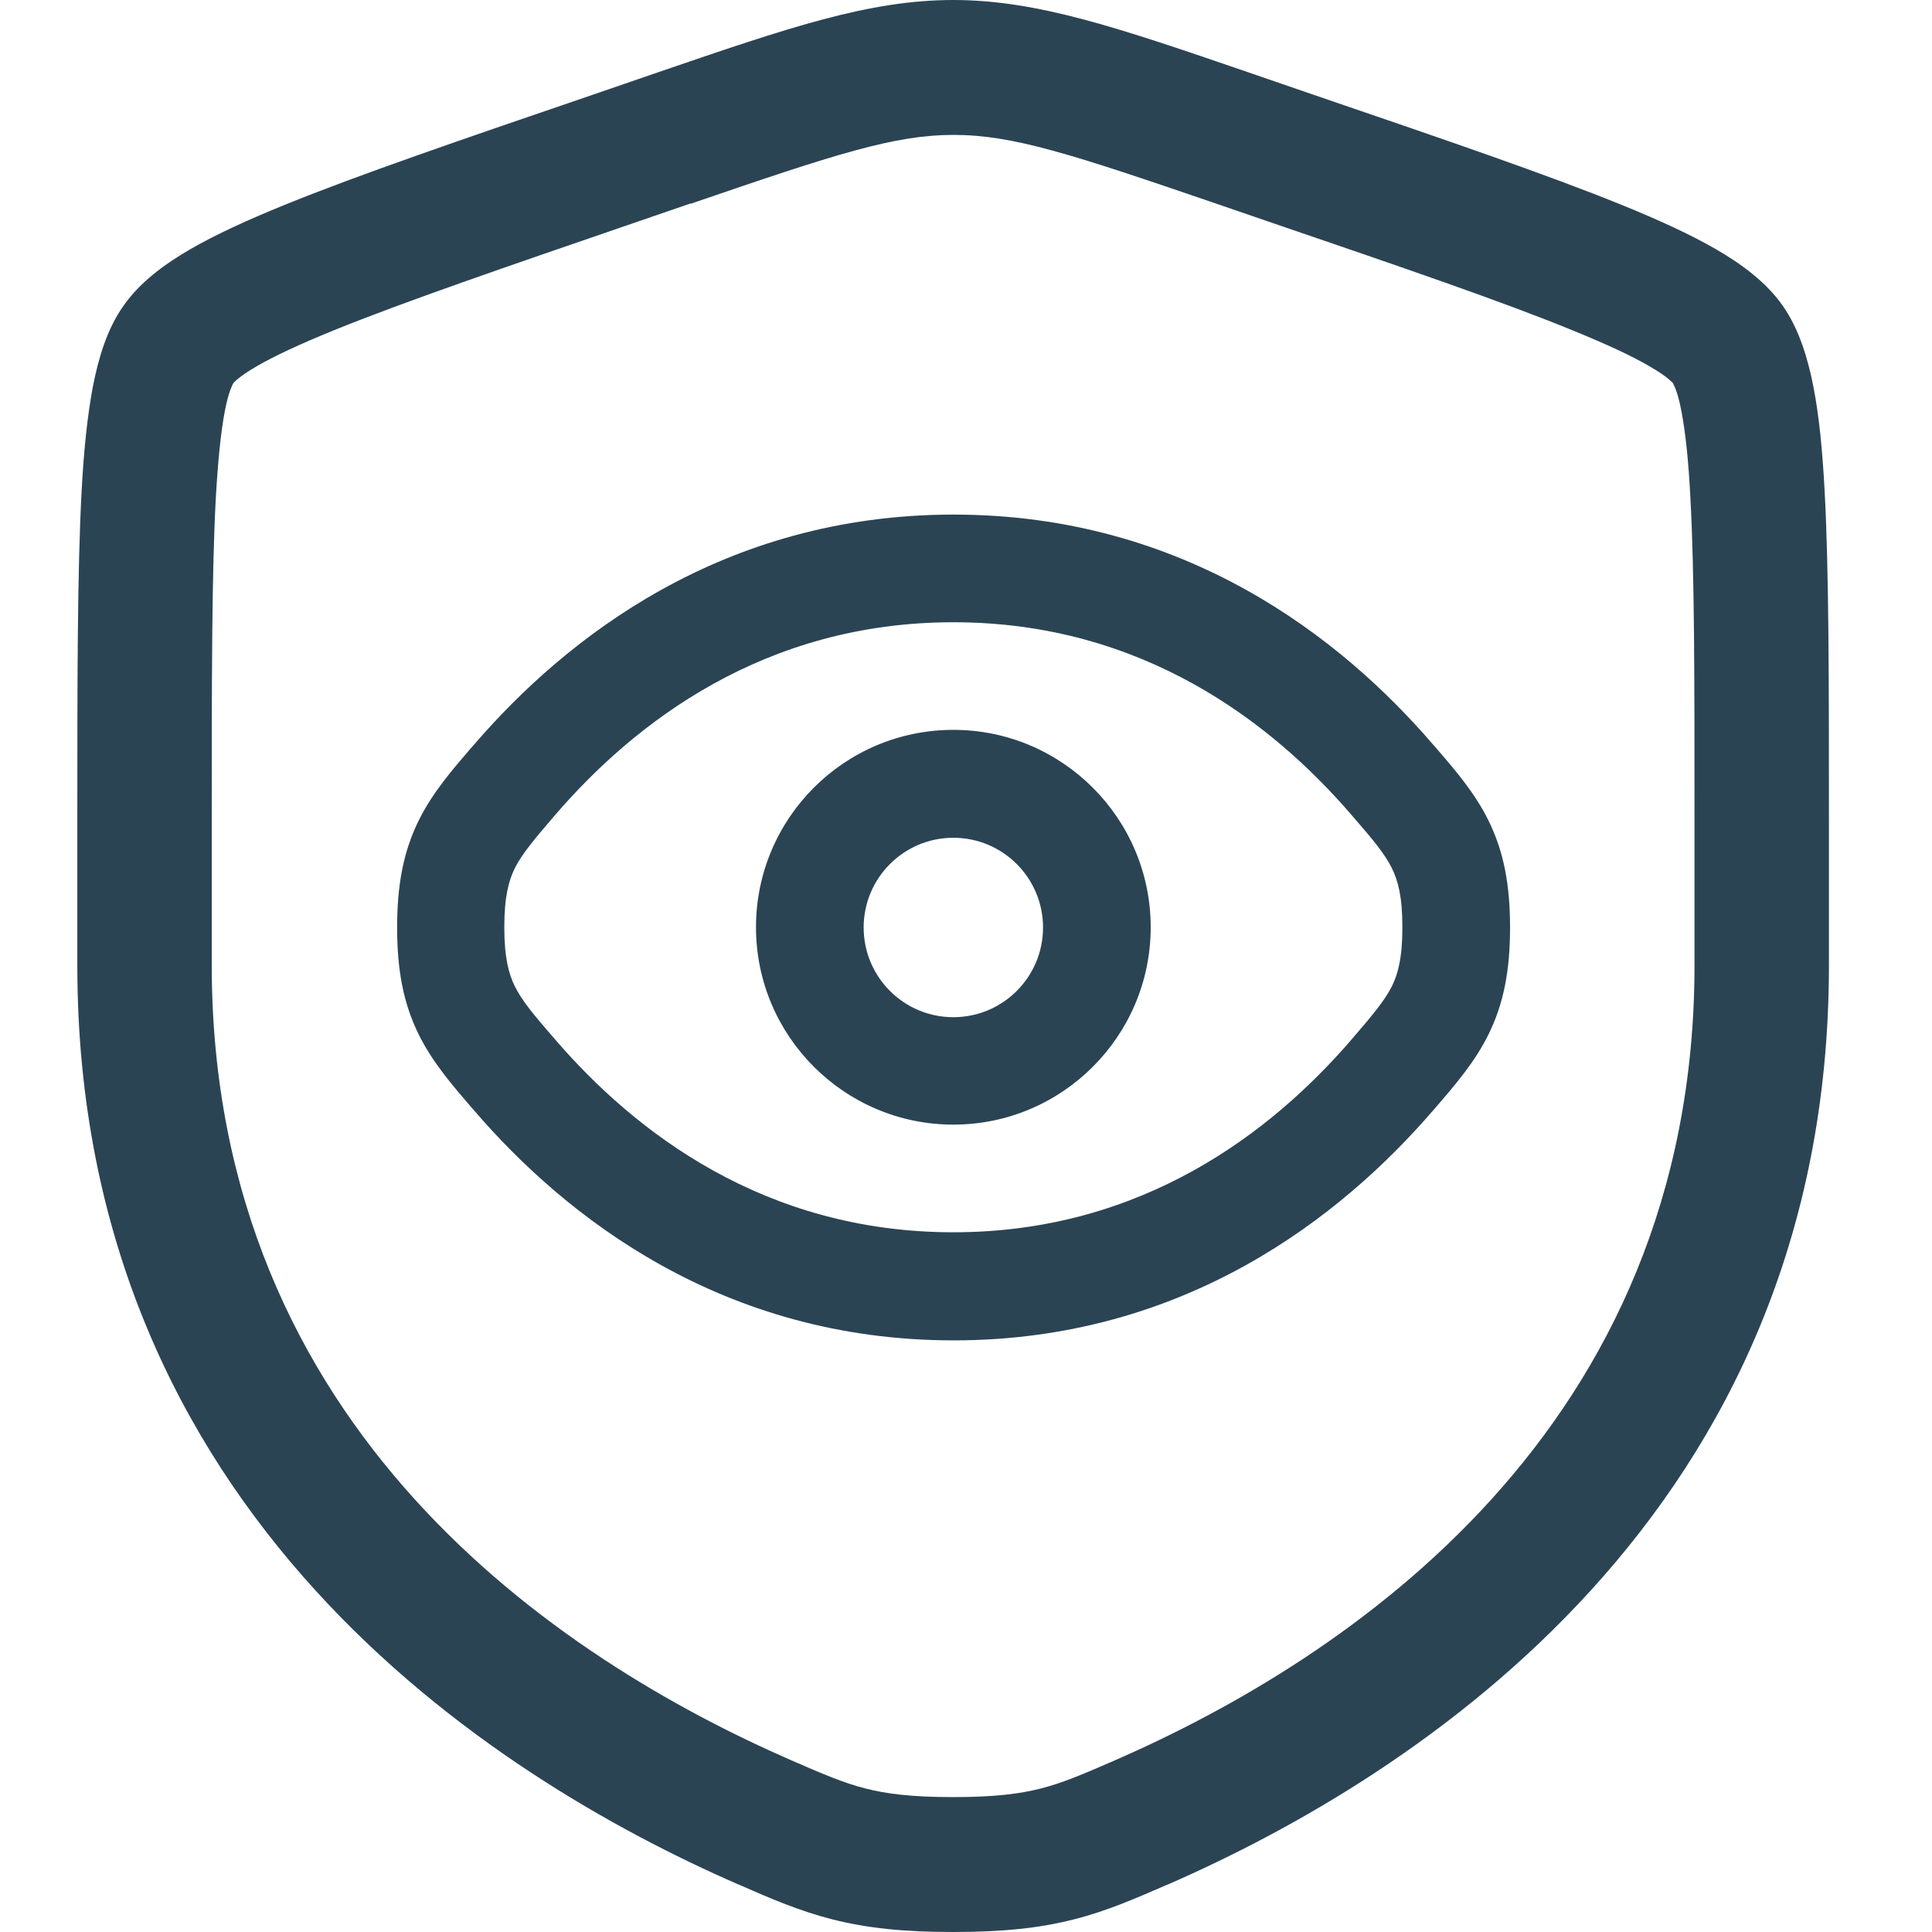
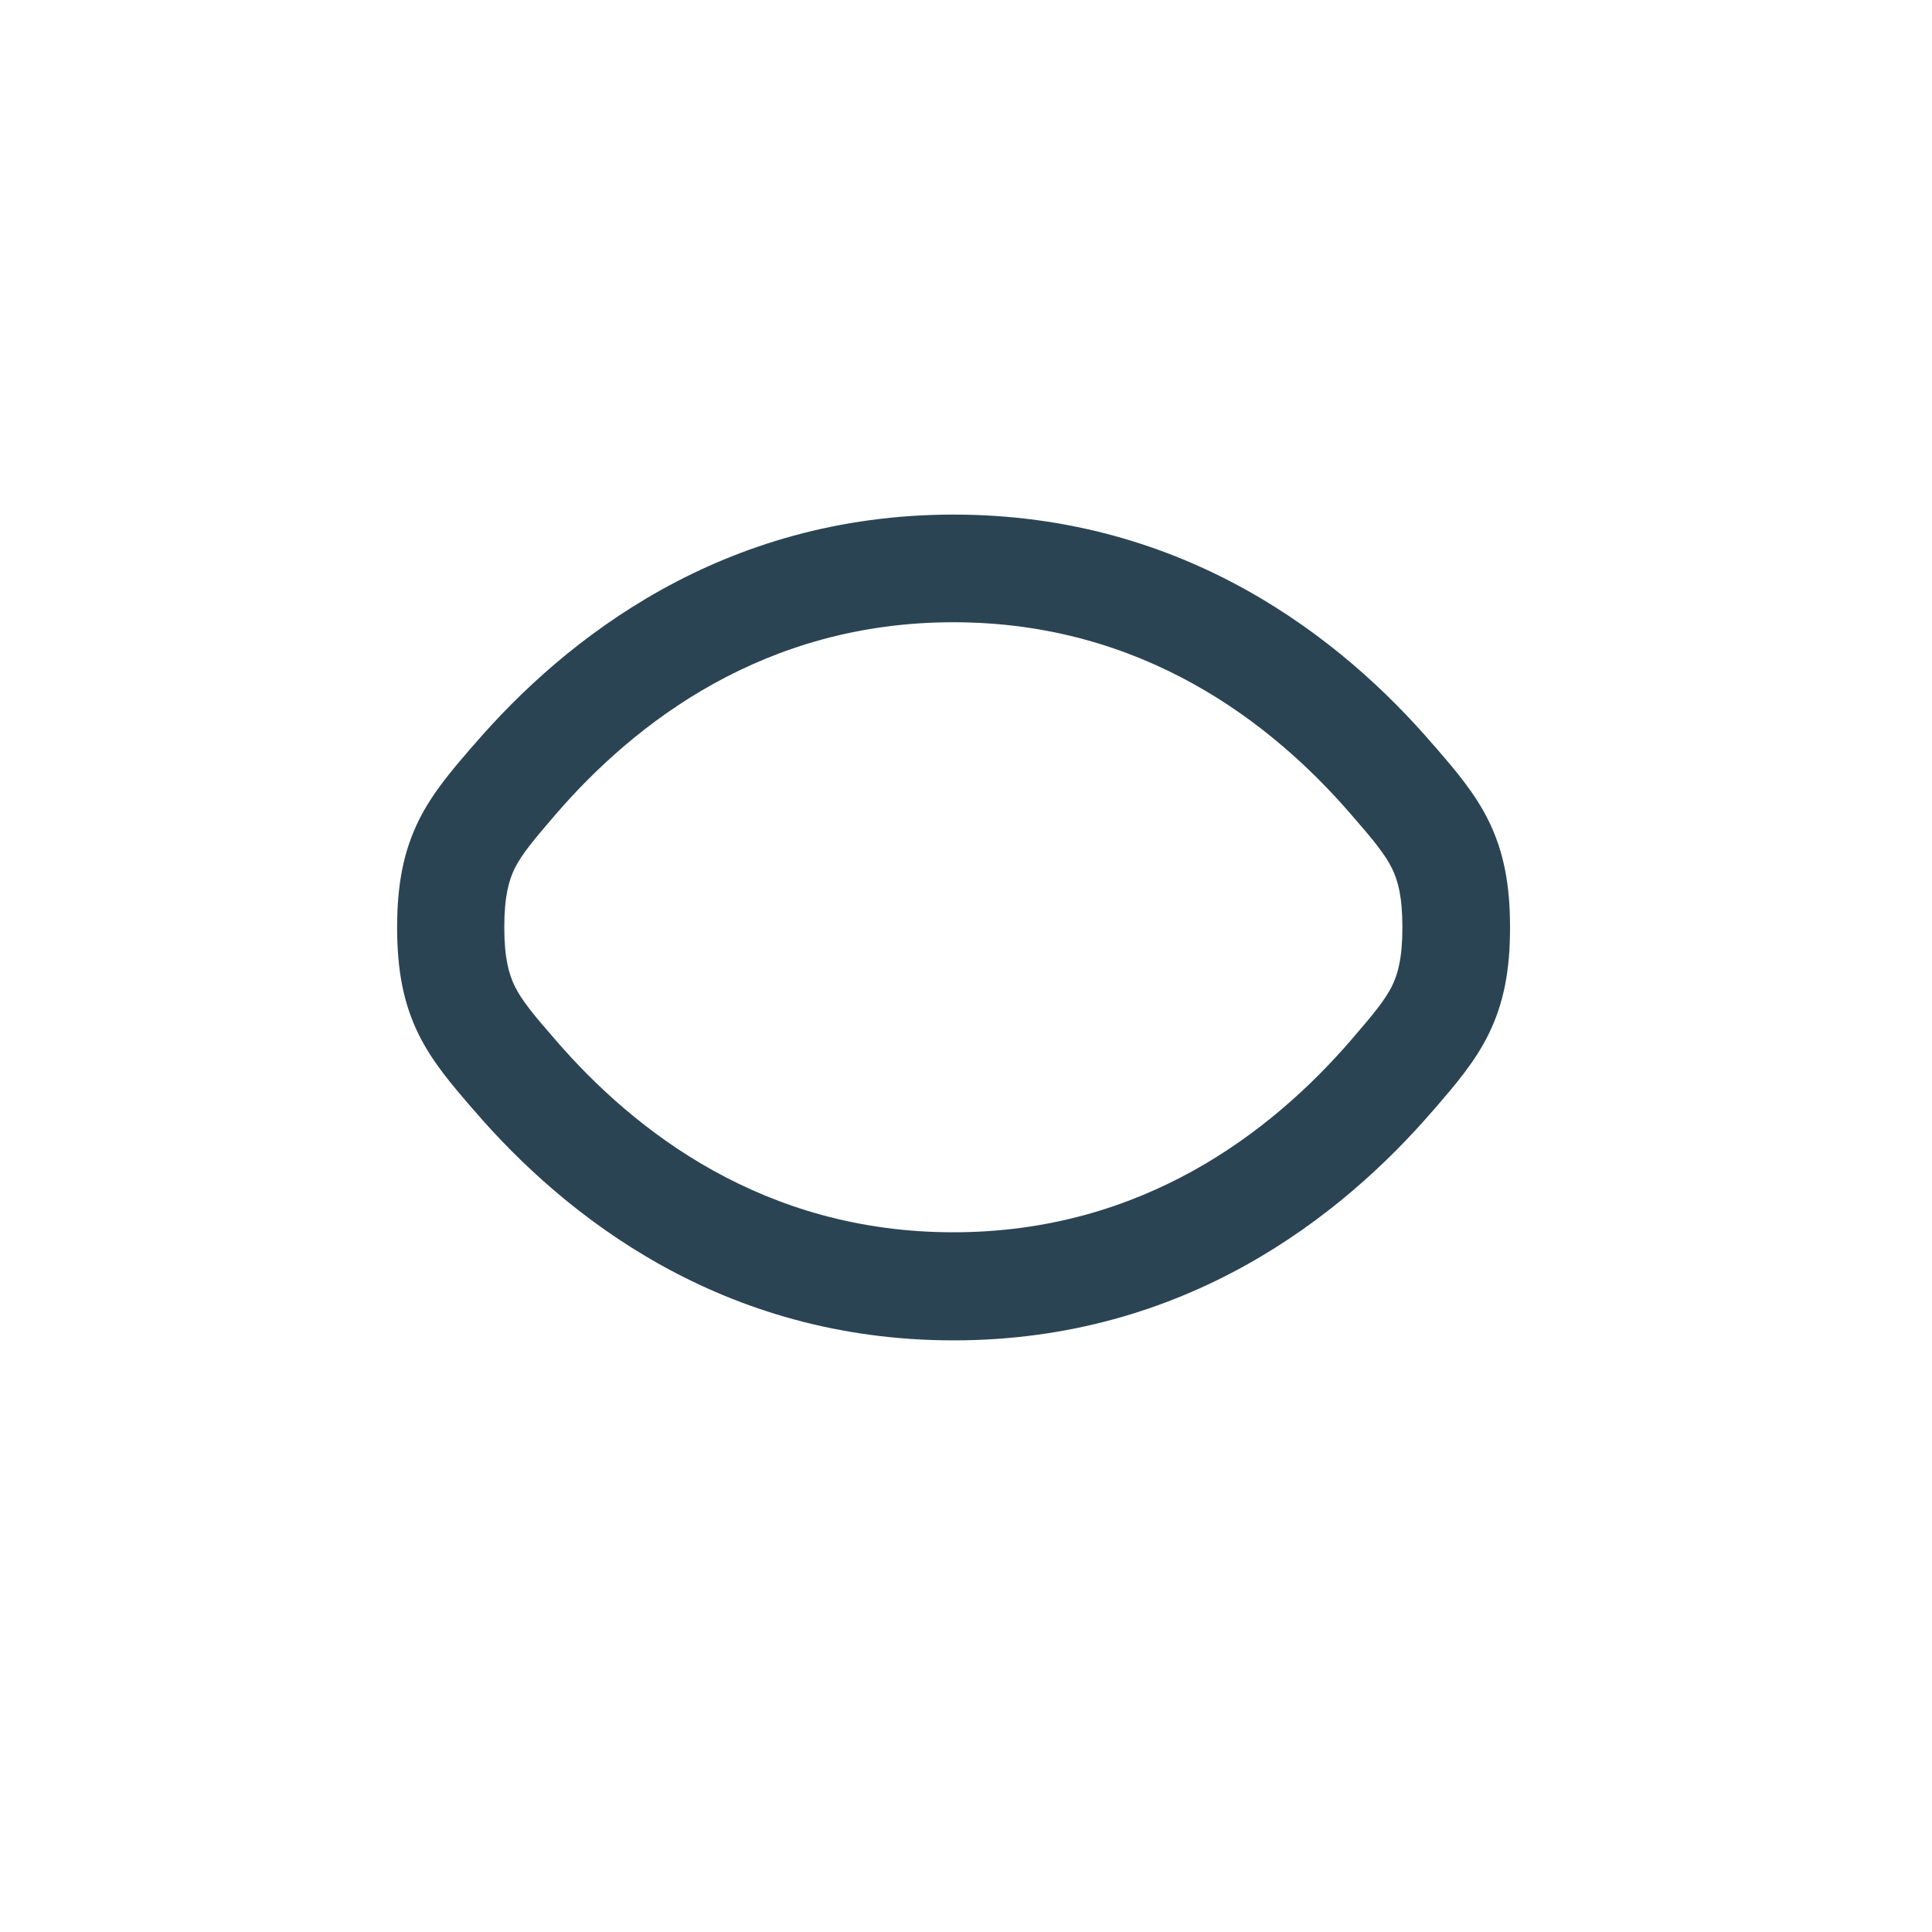
<svg xmlns="http://www.w3.org/2000/svg" width="40" height="40" viewBox="0 0 40 40" fill="none">
-   <path fill-rule="evenodd" clip-rule="evenodd" d="M19.738 0C17.995 0 16.331 0.57 13.641 1.491L12.289 1.956C9.535 2.897 7.406 3.626 5.885 4.245C5.117 4.557 4.459 4.859 3.929 5.166C3.418 5.463 2.903 5.835 2.557 6.33C2.21 6.82 2.037 7.424 1.923 8.004C1.809 8.608 1.734 9.331 1.69 10.164C1.601 11.813 1.601 14.076 1.601 17.008V19.99C1.601 31.342 10.174 36.781 15.271 39.009L15.32 39.029C15.954 39.307 16.549 39.564 17.227 39.737C17.95 39.921 18.713 40 19.733 40C20.754 40 21.521 39.921 22.24 39.737C22.923 39.564 23.517 39.302 24.146 39.029L24.196 39.009C29.293 36.781 37.866 31.342 37.866 19.99V17.008C37.866 14.076 37.866 11.813 37.777 10.164C37.732 9.331 37.663 8.608 37.544 8.004C37.43 7.424 37.252 6.82 36.91 6.33C36.563 5.835 36.048 5.463 35.538 5.166C35.008 4.859 34.35 4.557 33.582 4.245C32.061 3.626 29.931 2.897 27.178 1.956L25.826 1.491C23.141 0.57 21.472 0 19.728 0H19.738ZM14.31 4.215C17.311 3.185 18.52 2.793 19.743 2.793C20.967 2.793 22.17 3.185 25.177 4.215L26.242 4.581C29.055 5.542 31.11 6.246 32.547 6.835C33.265 7.127 33.785 7.37 34.151 7.583C34.33 7.687 34.459 7.776 34.538 7.841C34.607 7.9 34.637 7.93 34.637 7.935C34.637 7.94 34.662 7.979 34.696 8.068C34.736 8.172 34.776 8.321 34.815 8.529C34.894 8.95 34.959 9.529 34.998 10.312C35.083 11.877 35.083 14.061 35.083 17.053V19.98C35.083 29.609 27.881 34.349 23.087 36.444C22.393 36.746 21.997 36.914 21.551 37.028C21.125 37.137 20.61 37.207 19.733 37.207C18.857 37.207 18.342 37.137 17.916 37.028C17.47 36.914 17.074 36.746 16.38 36.444C11.581 34.349 4.384 29.609 4.384 19.98V17.053C4.384 14.061 4.384 11.877 4.468 10.312C4.513 9.529 4.572 8.95 4.652 8.529C4.691 8.321 4.731 8.172 4.771 8.068C4.805 7.979 4.825 7.94 4.83 7.935C4.83 7.935 4.86 7.895 4.929 7.841C5.013 7.771 5.137 7.687 5.315 7.583C5.682 7.37 6.202 7.127 6.92 6.835C8.361 6.251 10.412 5.547 13.225 4.581L14.29 4.215H14.31Z" fill="#2B4454" />
-   <path fill-rule="evenodd" clip-rule="evenodd" d="M19.738 15.111C17.479 15.111 15.652 16.944 15.652 19.198C15.652 21.451 17.484 23.284 19.738 23.284C21.992 23.284 23.824 21.451 23.824 19.198C23.824 16.944 21.992 15.111 19.738 15.111ZM17.881 19.203C17.881 18.177 18.713 17.345 19.738 17.345C20.763 17.345 21.595 18.177 21.595 19.203C21.595 20.228 20.763 21.06 19.738 21.06C18.713 21.06 17.881 20.228 17.881 19.203Z" fill="#2B4454" />
  <path fill-rule="evenodd" clip-rule="evenodd" d="M9.817 15.414C11.704 13.224 14.948 10.654 19.743 10.654C24.538 10.654 27.782 13.219 29.669 15.414L29.718 15.468C30.119 15.934 30.535 16.414 30.818 16.989C31.135 17.633 31.264 18.321 31.264 19.203C31.264 20.084 31.135 20.773 30.818 21.416C30.535 21.991 30.119 22.471 29.718 22.937L29.669 22.992C27.782 25.181 24.538 27.751 19.743 27.751C14.948 27.751 11.704 25.186 9.817 22.992L9.768 22.937C9.367 22.471 8.951 21.991 8.668 21.416C8.351 20.773 8.222 20.084 8.222 19.203C8.222 18.321 8.351 17.633 8.668 16.989C8.951 16.414 9.367 15.934 9.768 15.468L9.817 15.414ZM19.738 12.883C15.825 12.883 13.146 14.958 11.501 16.865C11.036 17.405 10.808 17.682 10.659 17.974C10.536 18.227 10.441 18.554 10.441 19.198C10.441 19.841 10.536 20.168 10.659 20.421C10.808 20.718 11.031 20.991 11.501 21.53C13.146 23.437 15.825 25.513 19.738 25.513C23.651 25.513 26.33 23.437 27.975 21.53C28.44 20.991 28.668 20.713 28.817 20.421C28.941 20.168 29.035 19.841 29.035 19.198C29.035 18.554 28.941 18.227 28.817 17.974C28.668 17.677 28.445 17.405 27.975 16.865C26.33 14.958 23.651 12.883 19.738 12.883Z" fill="#2B4454" />
</svg>